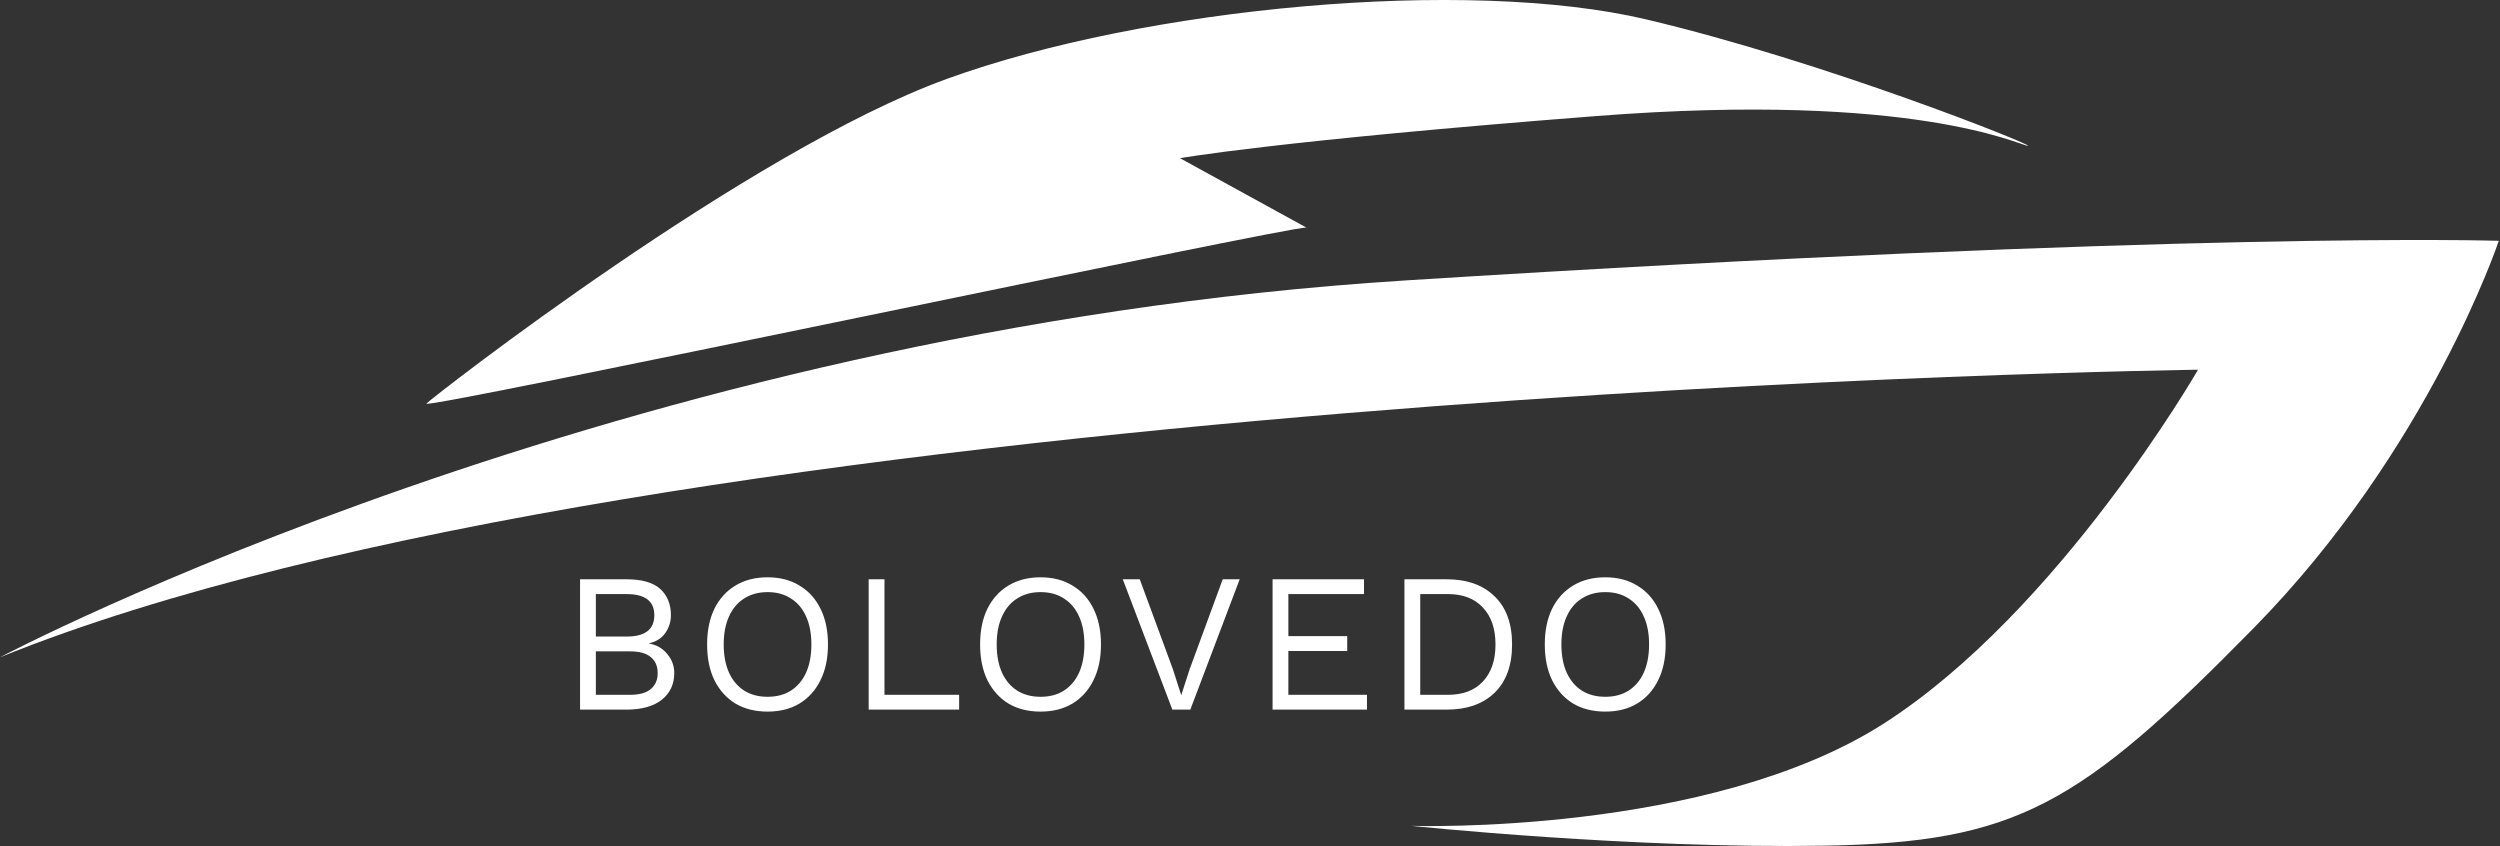
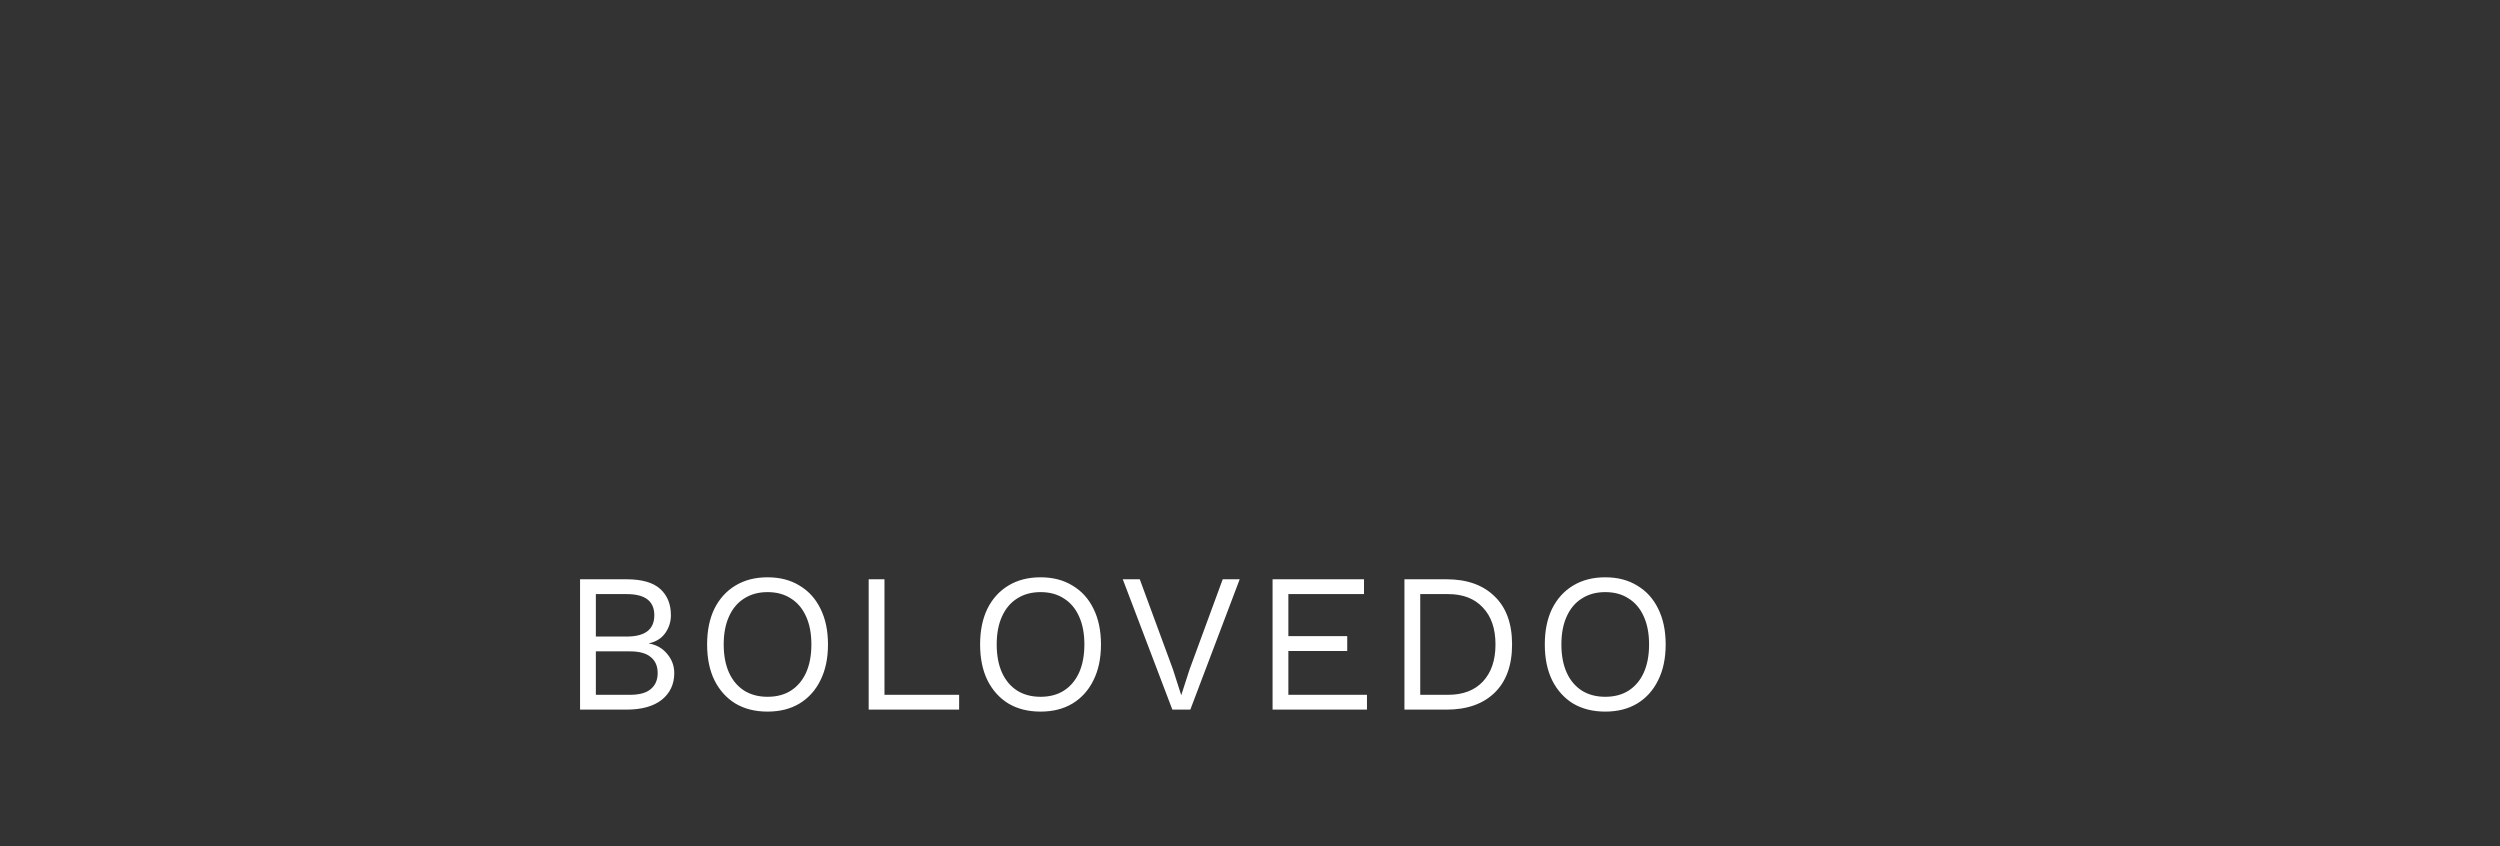
<svg xmlns="http://www.w3.org/2000/svg" width="1226" height="415" viewBox="0 0 1226 415" fill="none">
  <rect x="0" y="0" width="1226" height="415" fill="#333333" stroke="none" />
-   <path d="M640.667 111.611C634.586 110.398 205.45 201.573 209.099 197.924C212.748 194.274 367.136 73.924 464.392 38.668C561.648 3.412 719.685 -11.175 807.216 9.493C894.747 30.161 998.078 71.493 994.434 71.493C990.789 71.493 939.728 44.749 782.903 56.905C626.079 69.061 578.667 77.573 578.667 77.573" fill="white" />
-   <path d="M0 322.331C0 322.331 303.111 161.862 688.891 137.544C1074.67 113.227 1225.41 118.094 1225.41 118.094C1225.41 118.094 1191.38 220.212 1105.46 307.743C1019.56 395.274 988.759 413.105 894.747 414.724C800.734 416.343 692.134 404.999 692.134 404.999C692.134 404.999 838.015 409.861 923.927 354.749C1009.83 299.637 1077.91 181.312 1077.91 181.312C1077.91 181.312 324.181 191.037 0 322.331Z" fill="white" />
  <path d="M284.46 348V284.077H307.22C314.775 284.077 320.296 285.659 323.782 288.823C327.269 291.987 329.012 296.281 329.012 301.704C329.012 304.933 328.076 307.871 326.204 310.518C324.331 313.101 321.684 314.747 318.262 315.458V315.554C322.071 316.265 325.074 318.008 327.269 320.784C329.529 323.496 330.659 326.596 330.659 330.082C330.659 335.506 328.625 339.864 324.557 343.157C320.489 346.386 314.678 348 307.124 348H284.46ZM292.208 340.736H308.964C313.548 340.736 316.938 339.8 319.133 337.927C321.393 336.055 322.523 333.44 322.523 330.082C322.523 326.66 321.393 324.045 319.133 322.237C316.938 320.365 313.548 319.429 308.964 319.429H292.208V340.736ZM292.208 312.165H307.317C316.357 312.165 320.877 308.678 320.877 301.704C320.877 294.796 316.357 291.341 307.317 291.341H292.208V312.165ZM376.404 283.109C382.474 283.109 387.704 284.465 392.094 287.177C396.549 289.824 399.972 293.601 402.361 298.508C404.814 303.416 406.041 309.259 406.041 316.039C406.041 322.818 404.814 328.662 402.361 333.569C399.972 338.476 396.549 342.286 392.094 344.998C387.704 347.645 382.474 348.969 376.404 348.969C370.335 348.969 365.072 347.645 360.617 344.998C356.227 342.286 352.804 338.476 350.351 333.569C347.962 328.662 346.767 322.818 346.767 316.039C346.767 309.259 347.962 303.416 350.351 298.508C352.804 293.601 356.227 289.824 360.617 287.177C365.072 284.465 370.335 283.109 376.404 283.109ZM376.404 290.373C372.013 290.373 368.204 291.406 364.976 293.472C361.747 295.474 359.261 298.412 357.518 302.286C355.775 306.095 354.903 310.679 354.903 316.039C354.903 321.398 355.775 326.014 357.518 329.889C359.261 333.698 361.747 336.636 364.976 338.702C368.204 340.704 372.013 341.705 376.404 341.705C380.859 341.705 384.669 340.704 387.833 338.702C391.061 336.636 393.547 333.698 395.29 329.889C397.034 326.014 397.905 321.398 397.905 316.039C397.905 310.679 397.034 306.095 395.29 302.286C393.547 298.412 391.061 295.474 387.833 293.472C384.669 291.406 380.859 290.373 376.404 290.373ZM433.745 340.736H470.356V348H425.997V284.077H433.745V340.736ZM510.28 283.109C516.349 283.109 521.58 284.465 525.97 287.177C530.425 289.824 533.847 293.601 536.237 298.508C538.69 303.416 539.917 309.259 539.917 316.039C539.917 322.818 538.69 328.662 536.237 333.569C533.847 338.476 530.425 342.286 525.97 344.998C521.58 347.645 516.349 348.969 510.28 348.969C504.211 348.969 498.948 347.645 494.493 344.998C490.102 342.286 486.68 338.476 484.227 333.569C481.838 328.662 480.643 322.818 480.643 316.039C480.643 309.259 481.838 303.416 484.227 298.508C486.68 293.601 490.102 289.824 494.493 287.177C498.948 284.465 504.211 283.109 510.28 283.109ZM510.28 290.373C505.889 290.373 502.08 291.406 498.851 293.472C495.623 295.474 493.137 298.412 491.394 302.286C489.65 306.095 488.779 310.679 488.779 316.039C488.779 321.398 489.65 326.014 491.394 329.889C493.137 333.698 495.623 336.636 498.851 338.702C502.08 340.704 505.889 341.705 510.28 341.705C514.735 341.705 518.545 340.704 521.709 338.702C524.937 336.636 527.423 333.698 529.166 329.889C530.91 326.014 531.781 321.398 531.781 316.039C531.781 310.679 530.91 306.095 529.166 302.286C527.423 298.412 524.937 295.474 521.709 293.472C518.545 291.406 514.735 290.373 510.28 290.373ZM607.948 284.077L583.735 348H574.922L550.612 284.077H558.941L575.212 328.242L579.28 340.93L583.348 328.339L599.619 284.077H607.948ZM624.068 348V284.077H668.911V291.341H631.816V311.971H660.678V319.235H631.816V340.736H670.364V348H624.068ZM709.366 284.077C719.374 284.077 727.219 286.854 732.901 292.407C738.647 297.895 741.521 305.772 741.521 316.039C741.521 326.305 738.647 334.215 732.901 339.768C727.219 345.256 719.374 348 709.366 348H688.736V284.077H709.366ZM710.141 340.736C717.437 340.736 723.119 338.573 727.187 334.247C731.319 329.856 733.385 323.787 733.385 316.039C733.385 308.29 731.319 302.253 727.187 297.927C723.119 293.537 717.437 291.341 710.141 291.341H696.484V340.736H710.141ZM787.206 283.109C793.276 283.109 798.506 284.465 802.897 287.177C807.352 289.824 810.774 293.601 813.163 298.508C815.616 303.416 816.843 309.259 816.843 316.039C816.843 322.818 815.616 328.662 813.163 333.569C810.774 338.476 807.352 342.286 802.897 344.998C798.506 347.645 793.276 348.969 787.206 348.969C781.137 348.969 775.875 347.645 771.419 344.998C767.029 342.286 763.607 338.476 761.153 333.569C758.764 328.662 757.57 322.818 757.57 316.039C757.57 309.259 758.764 303.416 761.153 298.508C763.607 293.601 767.029 289.824 771.419 287.177C775.875 284.465 781.137 283.109 787.206 283.109ZM787.206 290.373C782.816 290.373 779.006 291.406 775.778 293.472C772.549 295.474 770.063 298.412 768.32 302.286C766.577 306.095 765.705 310.679 765.705 316.039C765.705 321.398 766.577 326.014 768.32 329.889C770.063 333.698 772.549 336.636 775.778 338.702C779.006 340.704 782.816 341.705 787.206 341.705C791.662 341.705 795.471 340.704 798.635 338.702C801.863 336.636 804.349 333.698 806.093 329.889C807.836 326.014 808.708 321.398 808.708 316.039C808.708 310.679 807.836 306.095 806.093 302.286C804.349 298.412 801.863 295.474 798.635 293.472C795.471 291.406 791.662 290.373 787.206 290.373Z" fill="white" />
</svg>